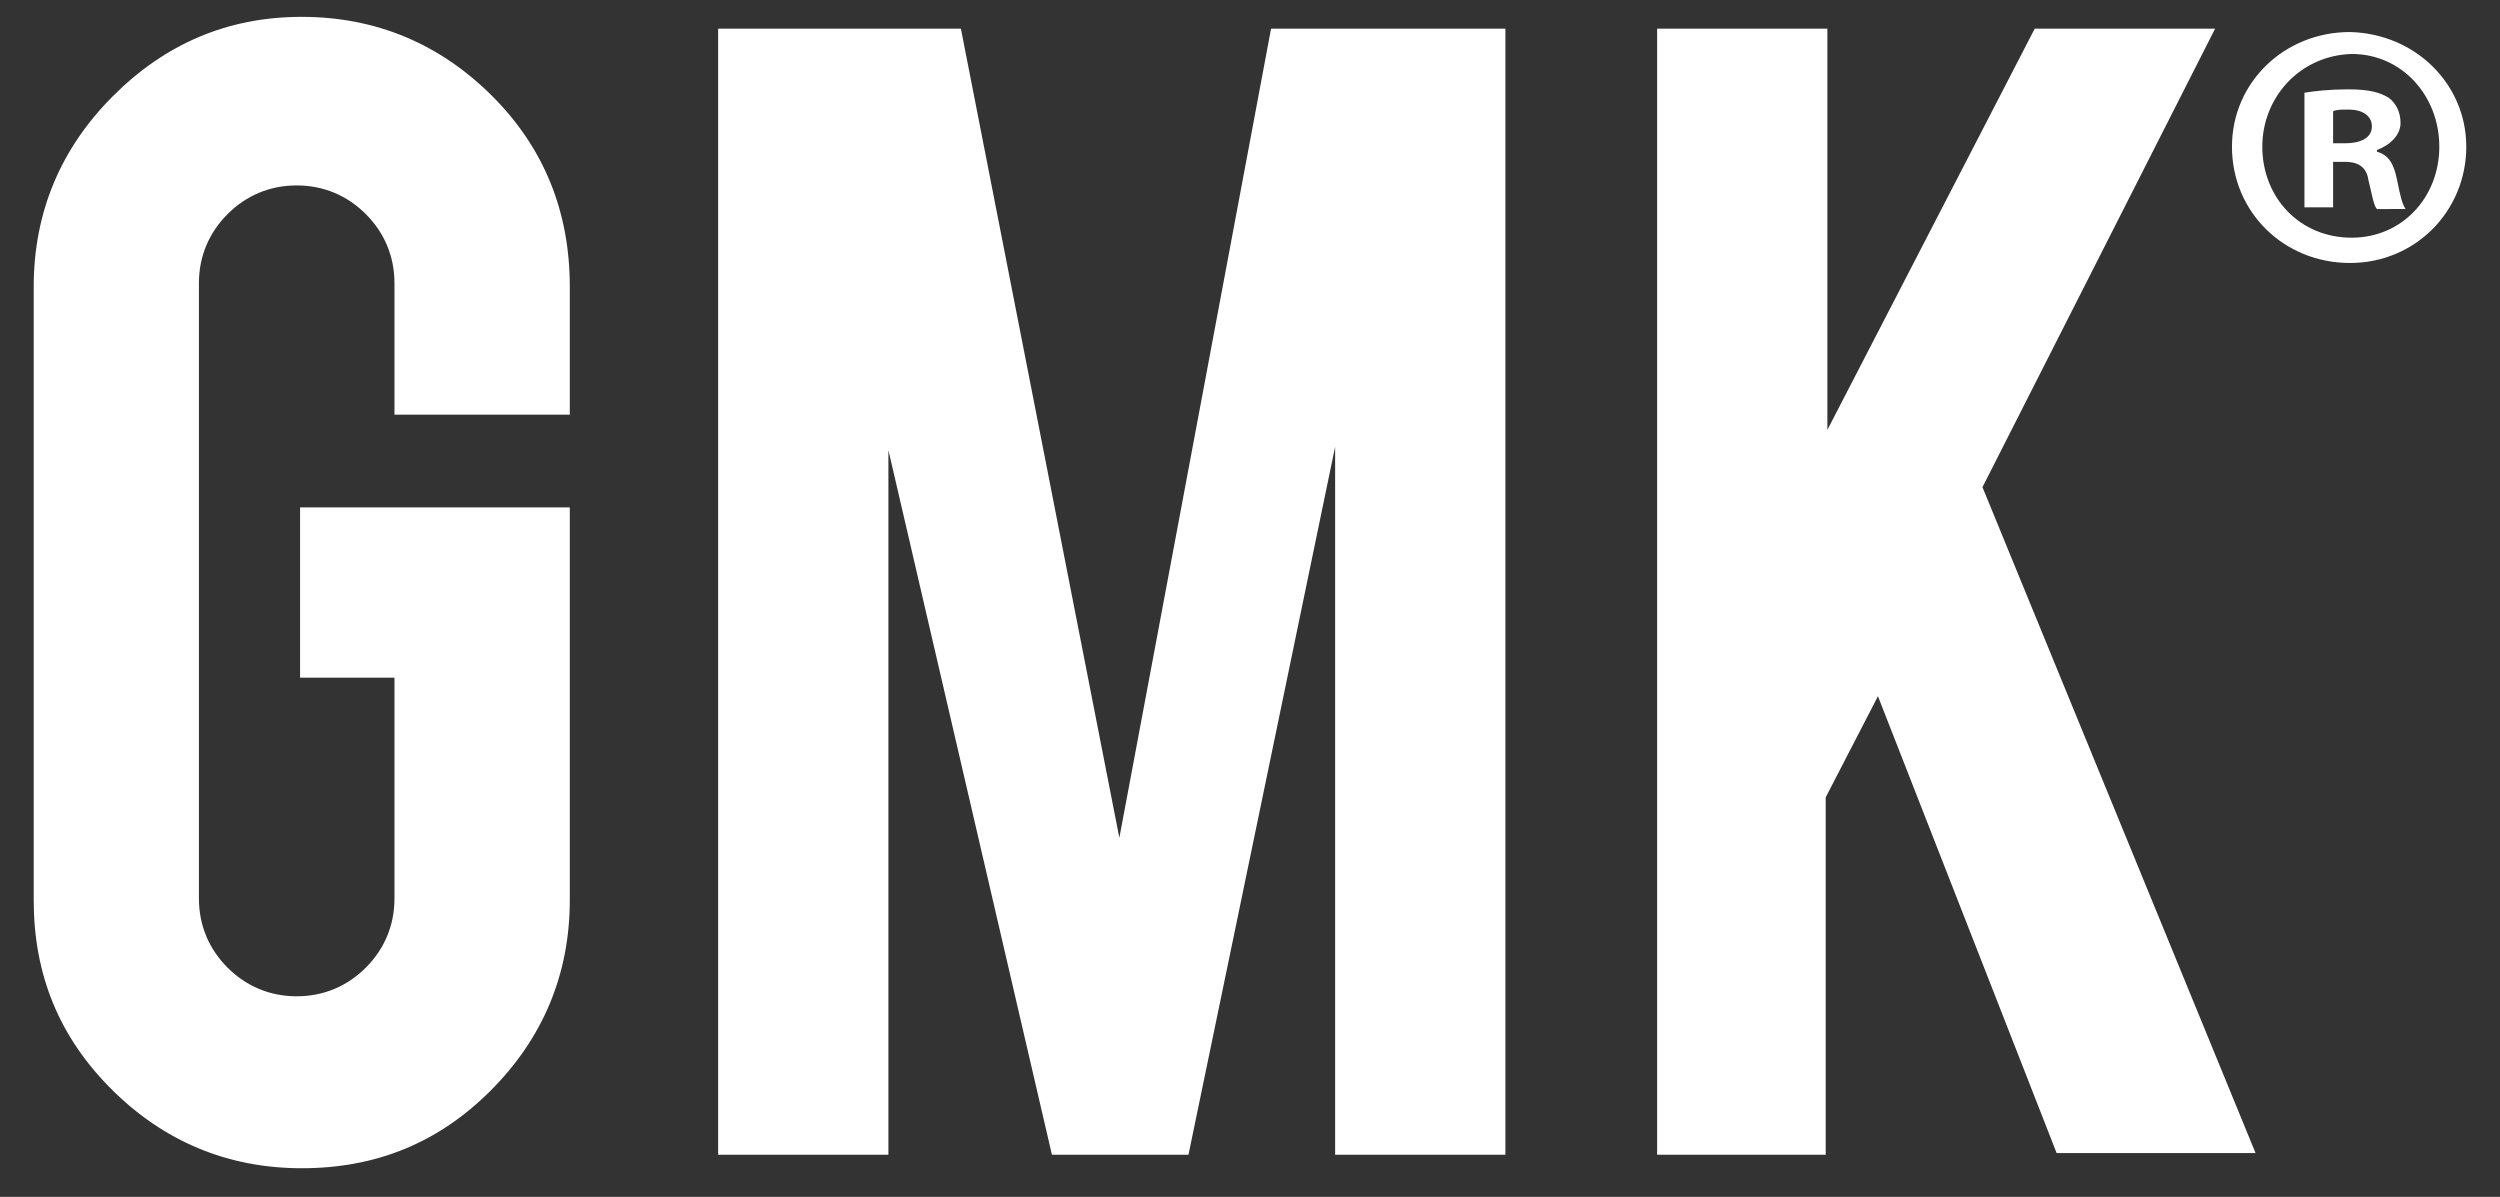
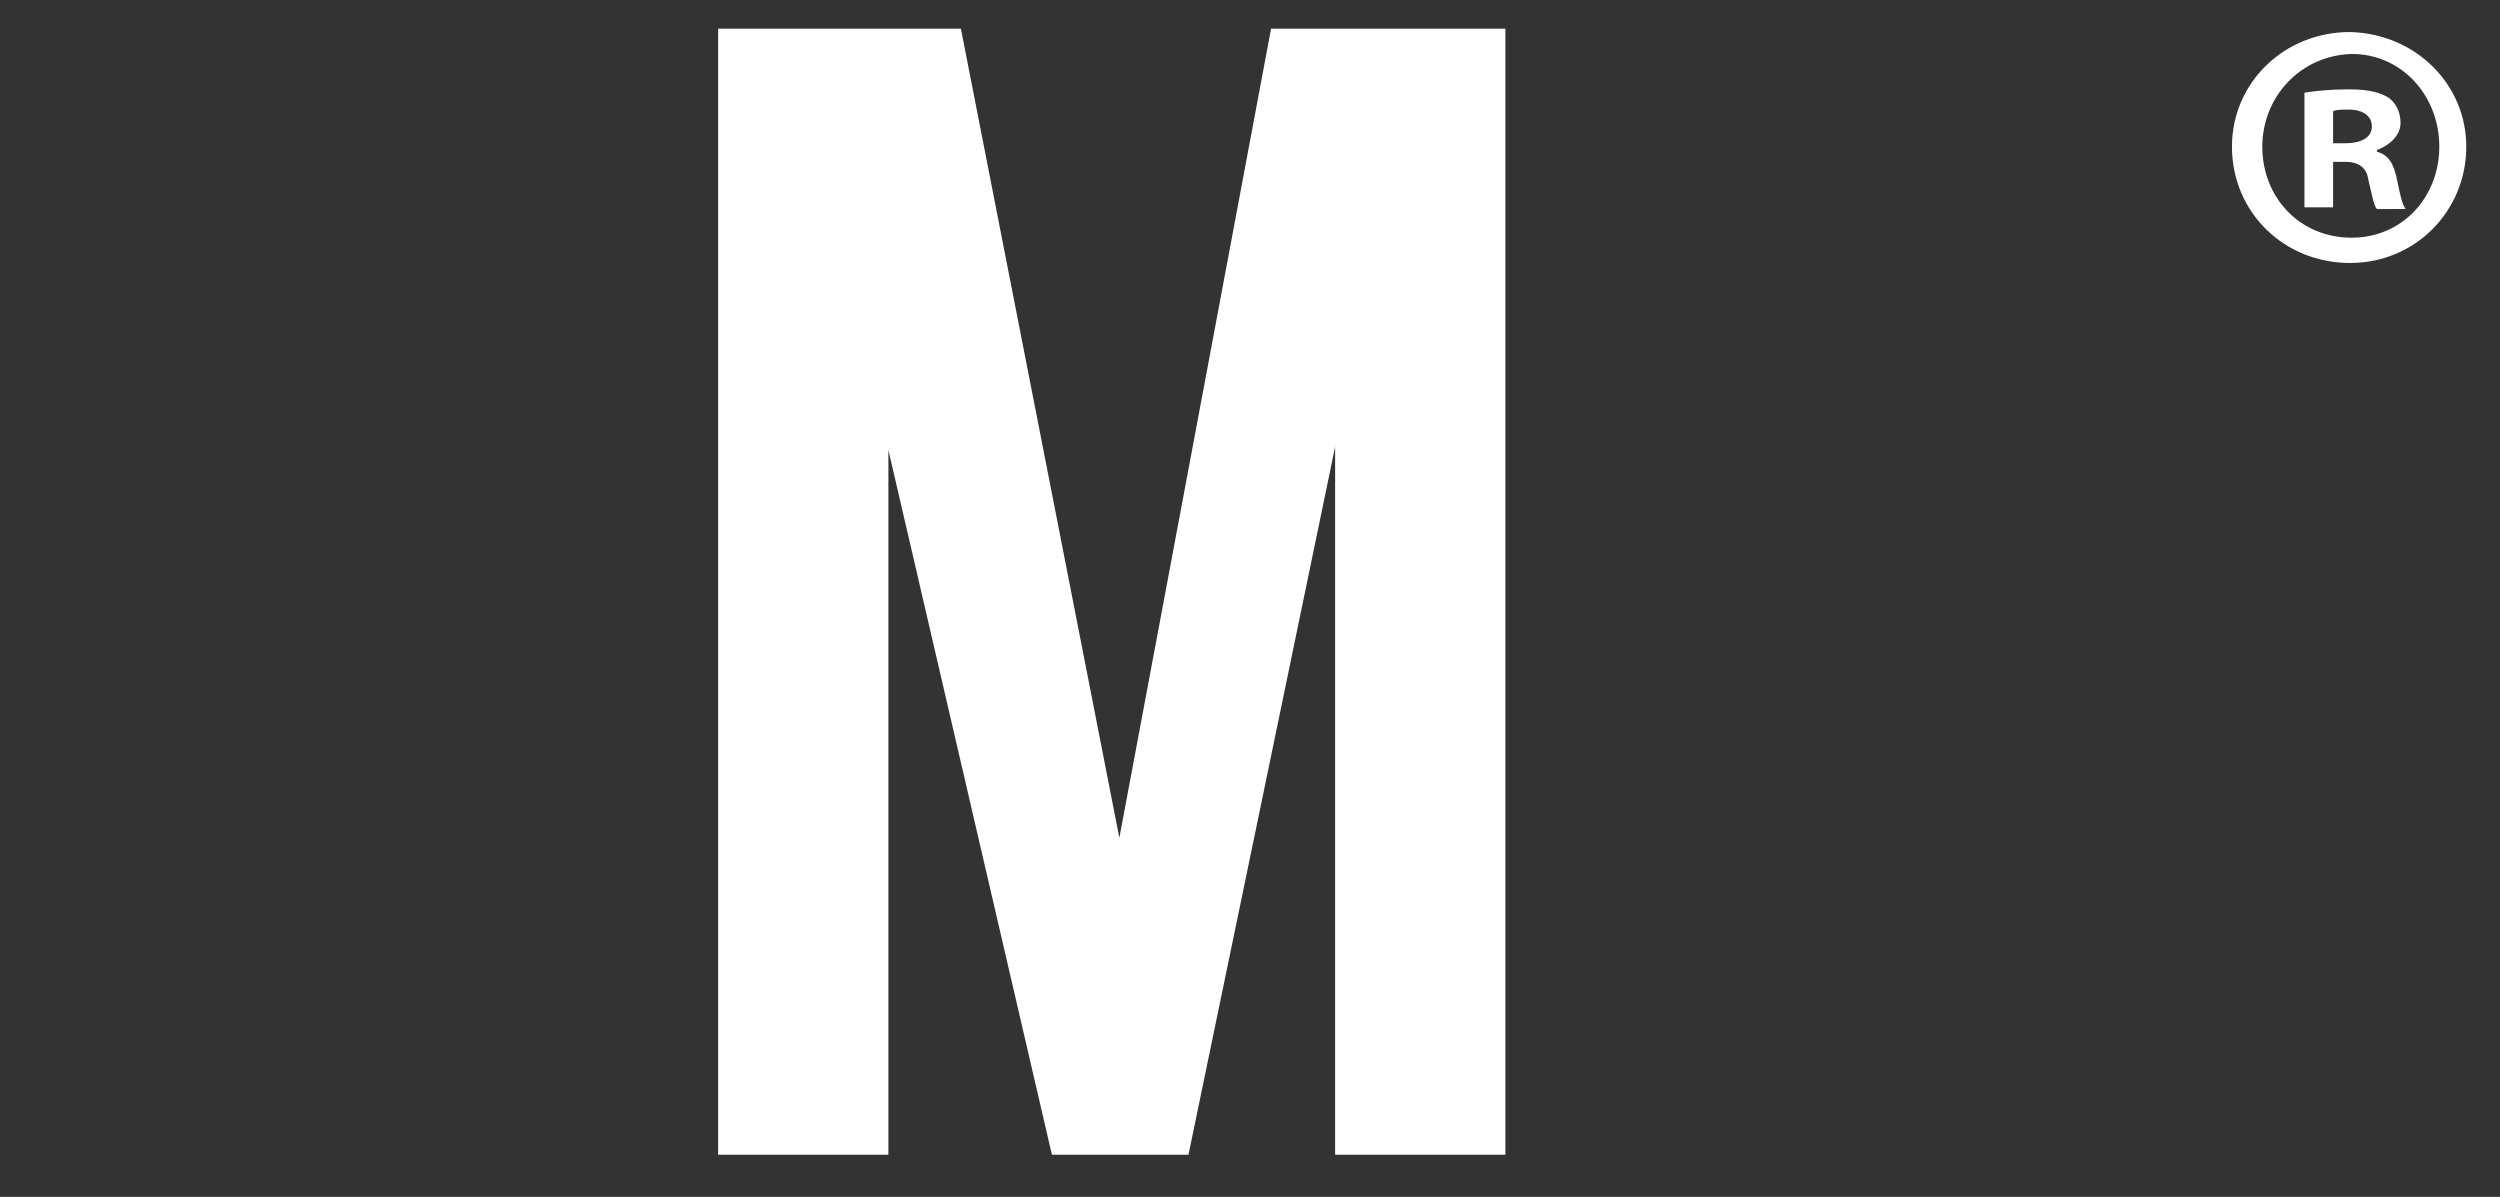
<svg xmlns="http://www.w3.org/2000/svg" version="1.1" id="Camada_1" x="0px" y="0px" viewBox="0 0 148.3 71" style="enable-background:new 0 0 148.3 71;" xml:space="preserve">
  <rect x="0" y="0" width="148.3" height="71" fill="#333333" stroke="none" />
  <style type="text/css">
	.st0{fill:#FFFFFF;}
</style>
  <g>
-     <path class="st0" d="M17.9,69.3c-4.4,0-8.2-1.6-11.3-4.7C3.5,61.5,2,57.8,2,53.4V17c0-4.4,1.6-8.2,4.7-11.3C9.8,2.6,13.5,1,17.9,1   c4.4,0,8.2,1.6,11.3,4.7c3.1,3.1,4.6,6.9,4.6,11.3v7.6H23.4v-7.8c0-1.6-0.6-3-1.7-4.1c-1.1-1.1-2.5-1.7-4.1-1.7   c-1.6,0-3,0.6-4.1,1.7c-1.1,1.1-1.7,2.5-1.7,4.1v36.5c0,1.6,0.6,3,1.7,4.1c1.1,1.1,2.5,1.7,4.1,1.7c1.6,0,3-0.6,4.1-1.7   c1.1-1.1,1.7-2.5,1.7-4.1V40.2h-5.6V30.1h16v23.3c0,4.4-1.6,8.2-4.7,11.3C26,67.8,22.3,69.3,17.9,69.3z" />
    <path class="st0" d="M52.6,68.5H42.6V1.7H57l9.4,48l9-48h13.9v66.8H79.2v-42l-8.7,42h-8.1l-9.7-41.8V68.5z" />
-     <path class="st0" d="M108.3,47.3v21.2H98.3V1.7h10.1v23.8l12.3-23.8h10.7l-13.8,27.2l16.2,39.5h-11.8l-10.6-27.1L108.3,47.3z" />
  </g>
  <g>
    <path class="st0" d="M146.3,8.7c0,3.8-3,6.9-6.9,6.9c-3.9,0-7-3-7-6.9c0-3.8,3.1-6.8,7-6.8C143.3,2,146.3,5,146.3,8.7z M134.2,8.7   c0,3,2.2,5.4,5.3,5.4c3,0,5.2-2.4,5.2-5.4c0-3-2.2-5.5-5.2-5.5C136.4,3.3,134.2,5.8,134.2,8.7z M138.3,12.3h-1.6V5.5   c0.6-0.1,1.5-0.2,2.6-0.2c1.3,0,1.9,0.2,2.4,0.5c0.4,0.3,0.7,0.8,0.7,1.5c0,0.7-0.6,1.3-1.4,1.6V9c0.7,0.2,1,0.7,1.2,1.7   c0.2,1,0.3,1.4,0.5,1.7H141c-0.2-0.2-0.3-0.9-0.5-1.7c-0.1-0.7-0.5-1.1-1.4-1.1h-0.7V12.3z M138.4,8.5h0.7c0.9,0,1.6-0.3,1.6-1   c0-0.6-0.5-1-1.4-1c-0.4,0-0.7,0-0.9,0.1V8.5z" />
  </g>
</svg>